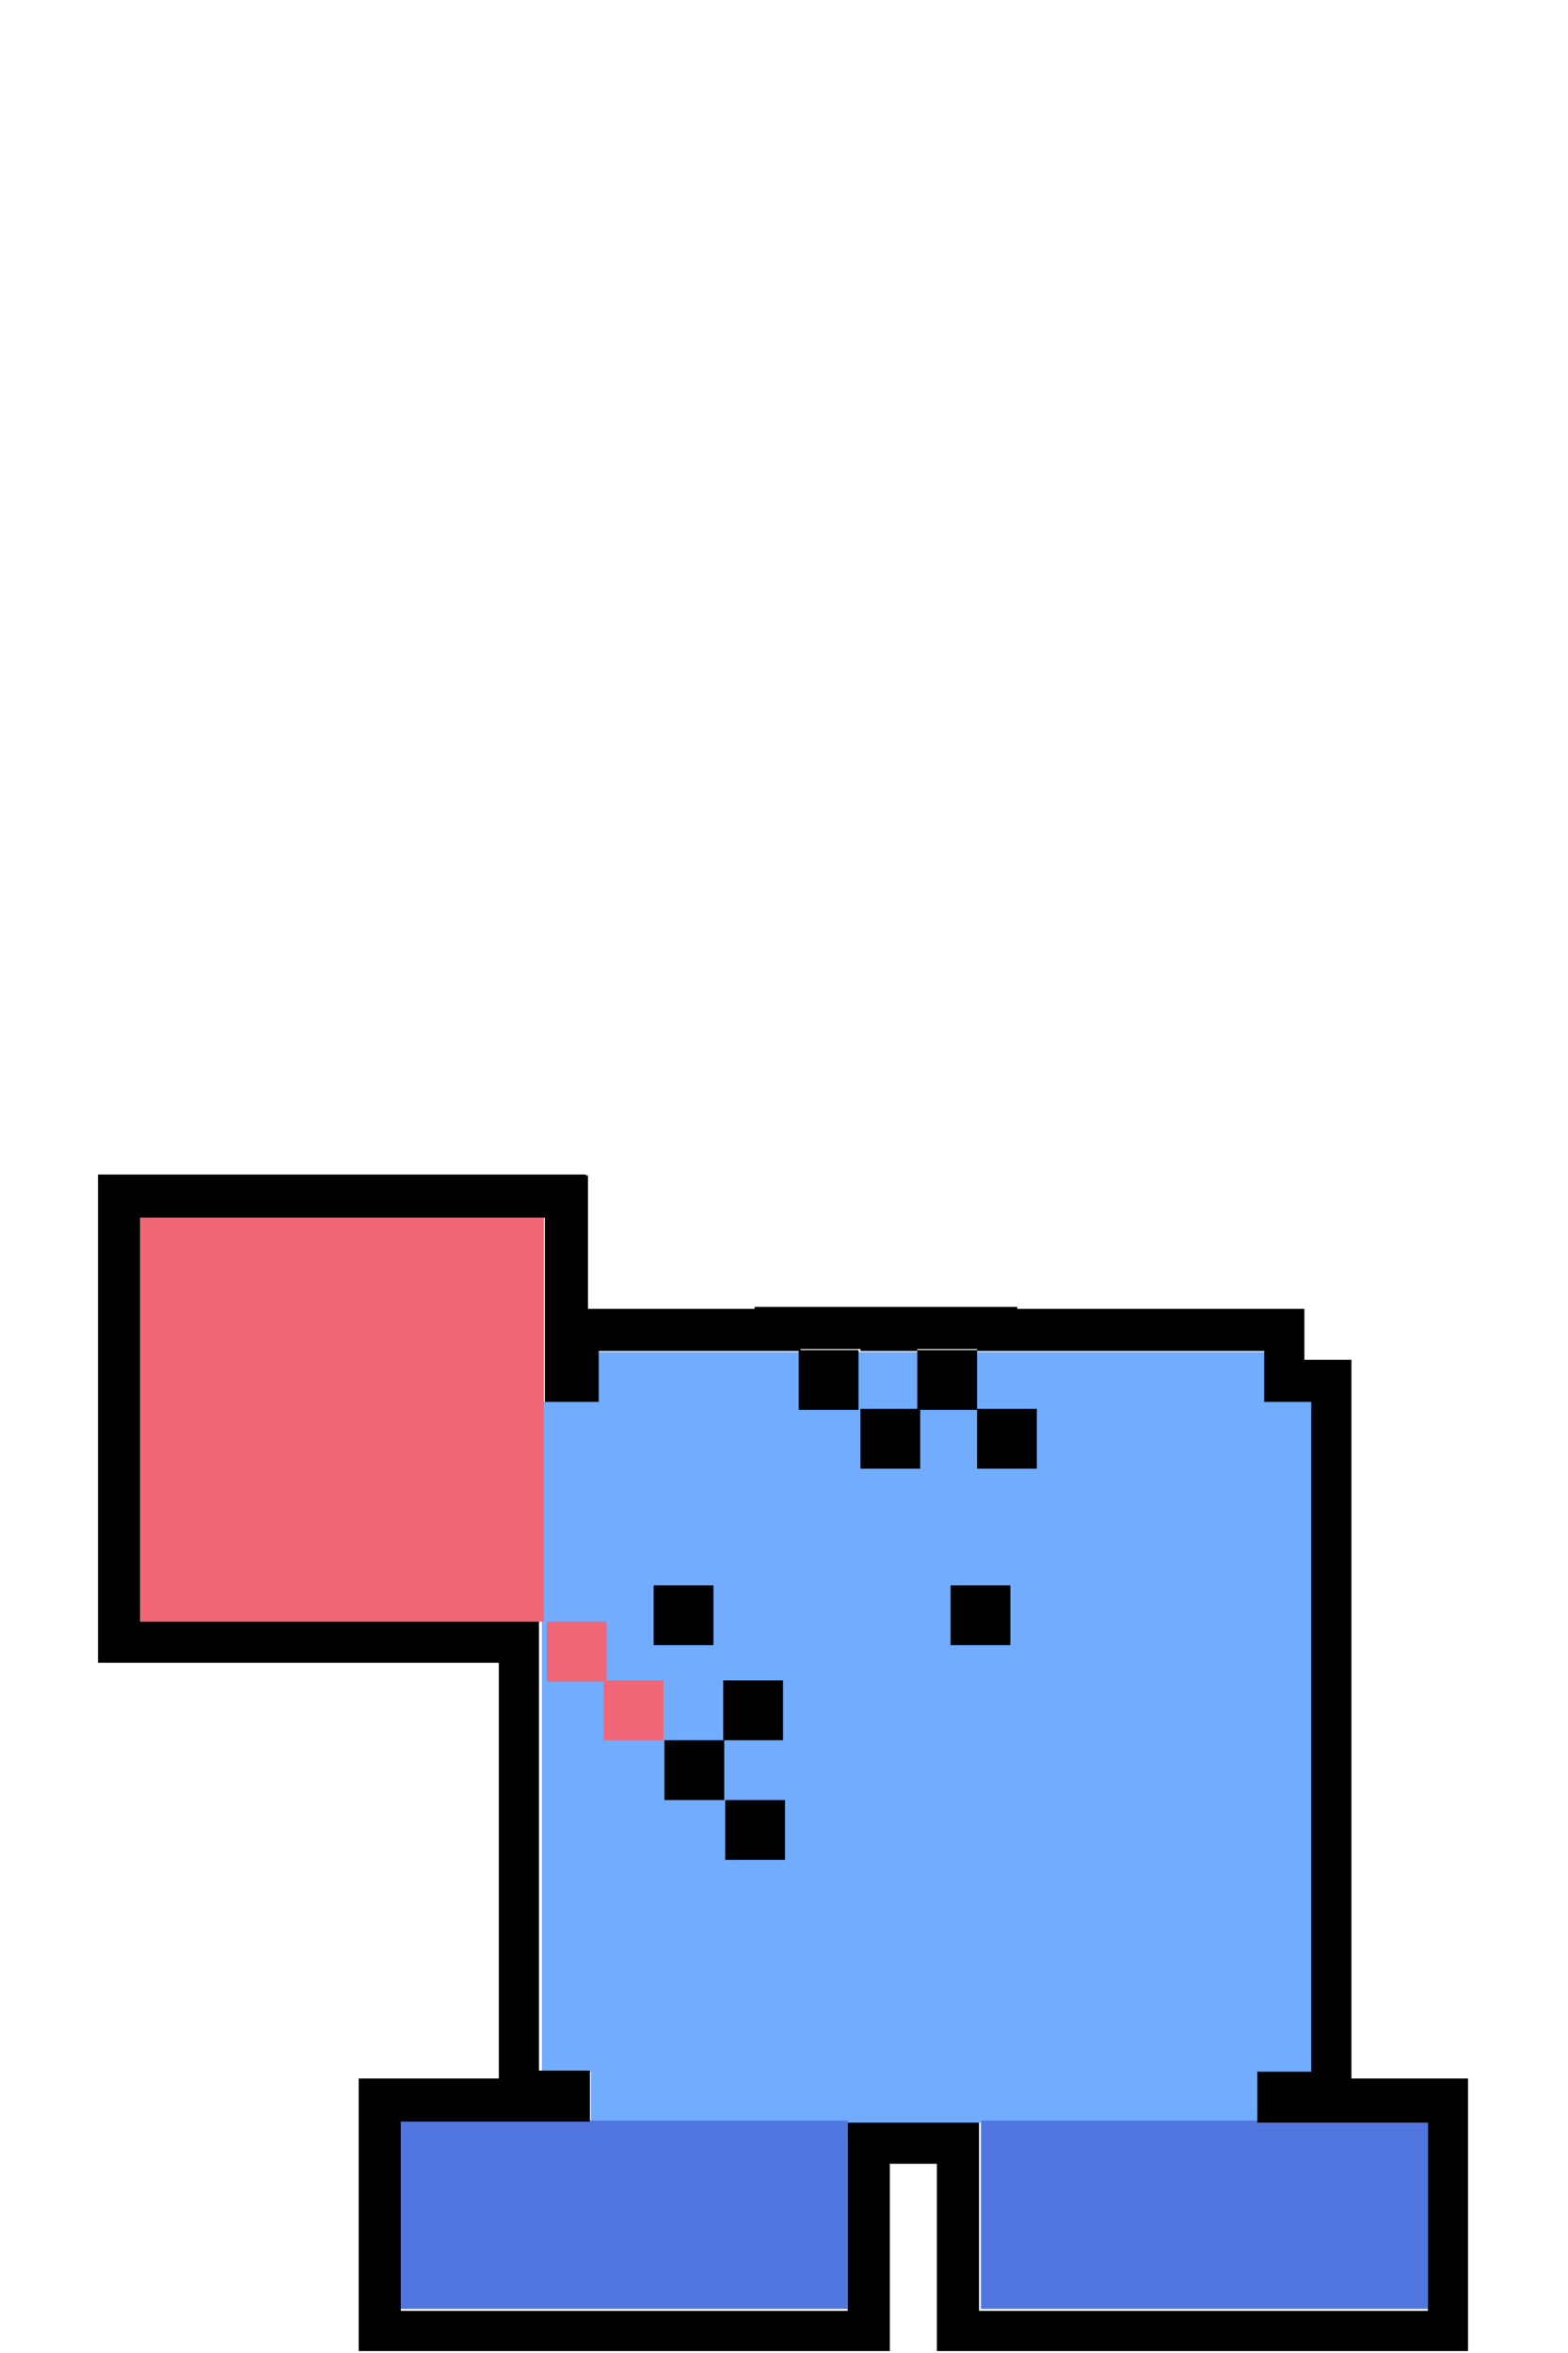
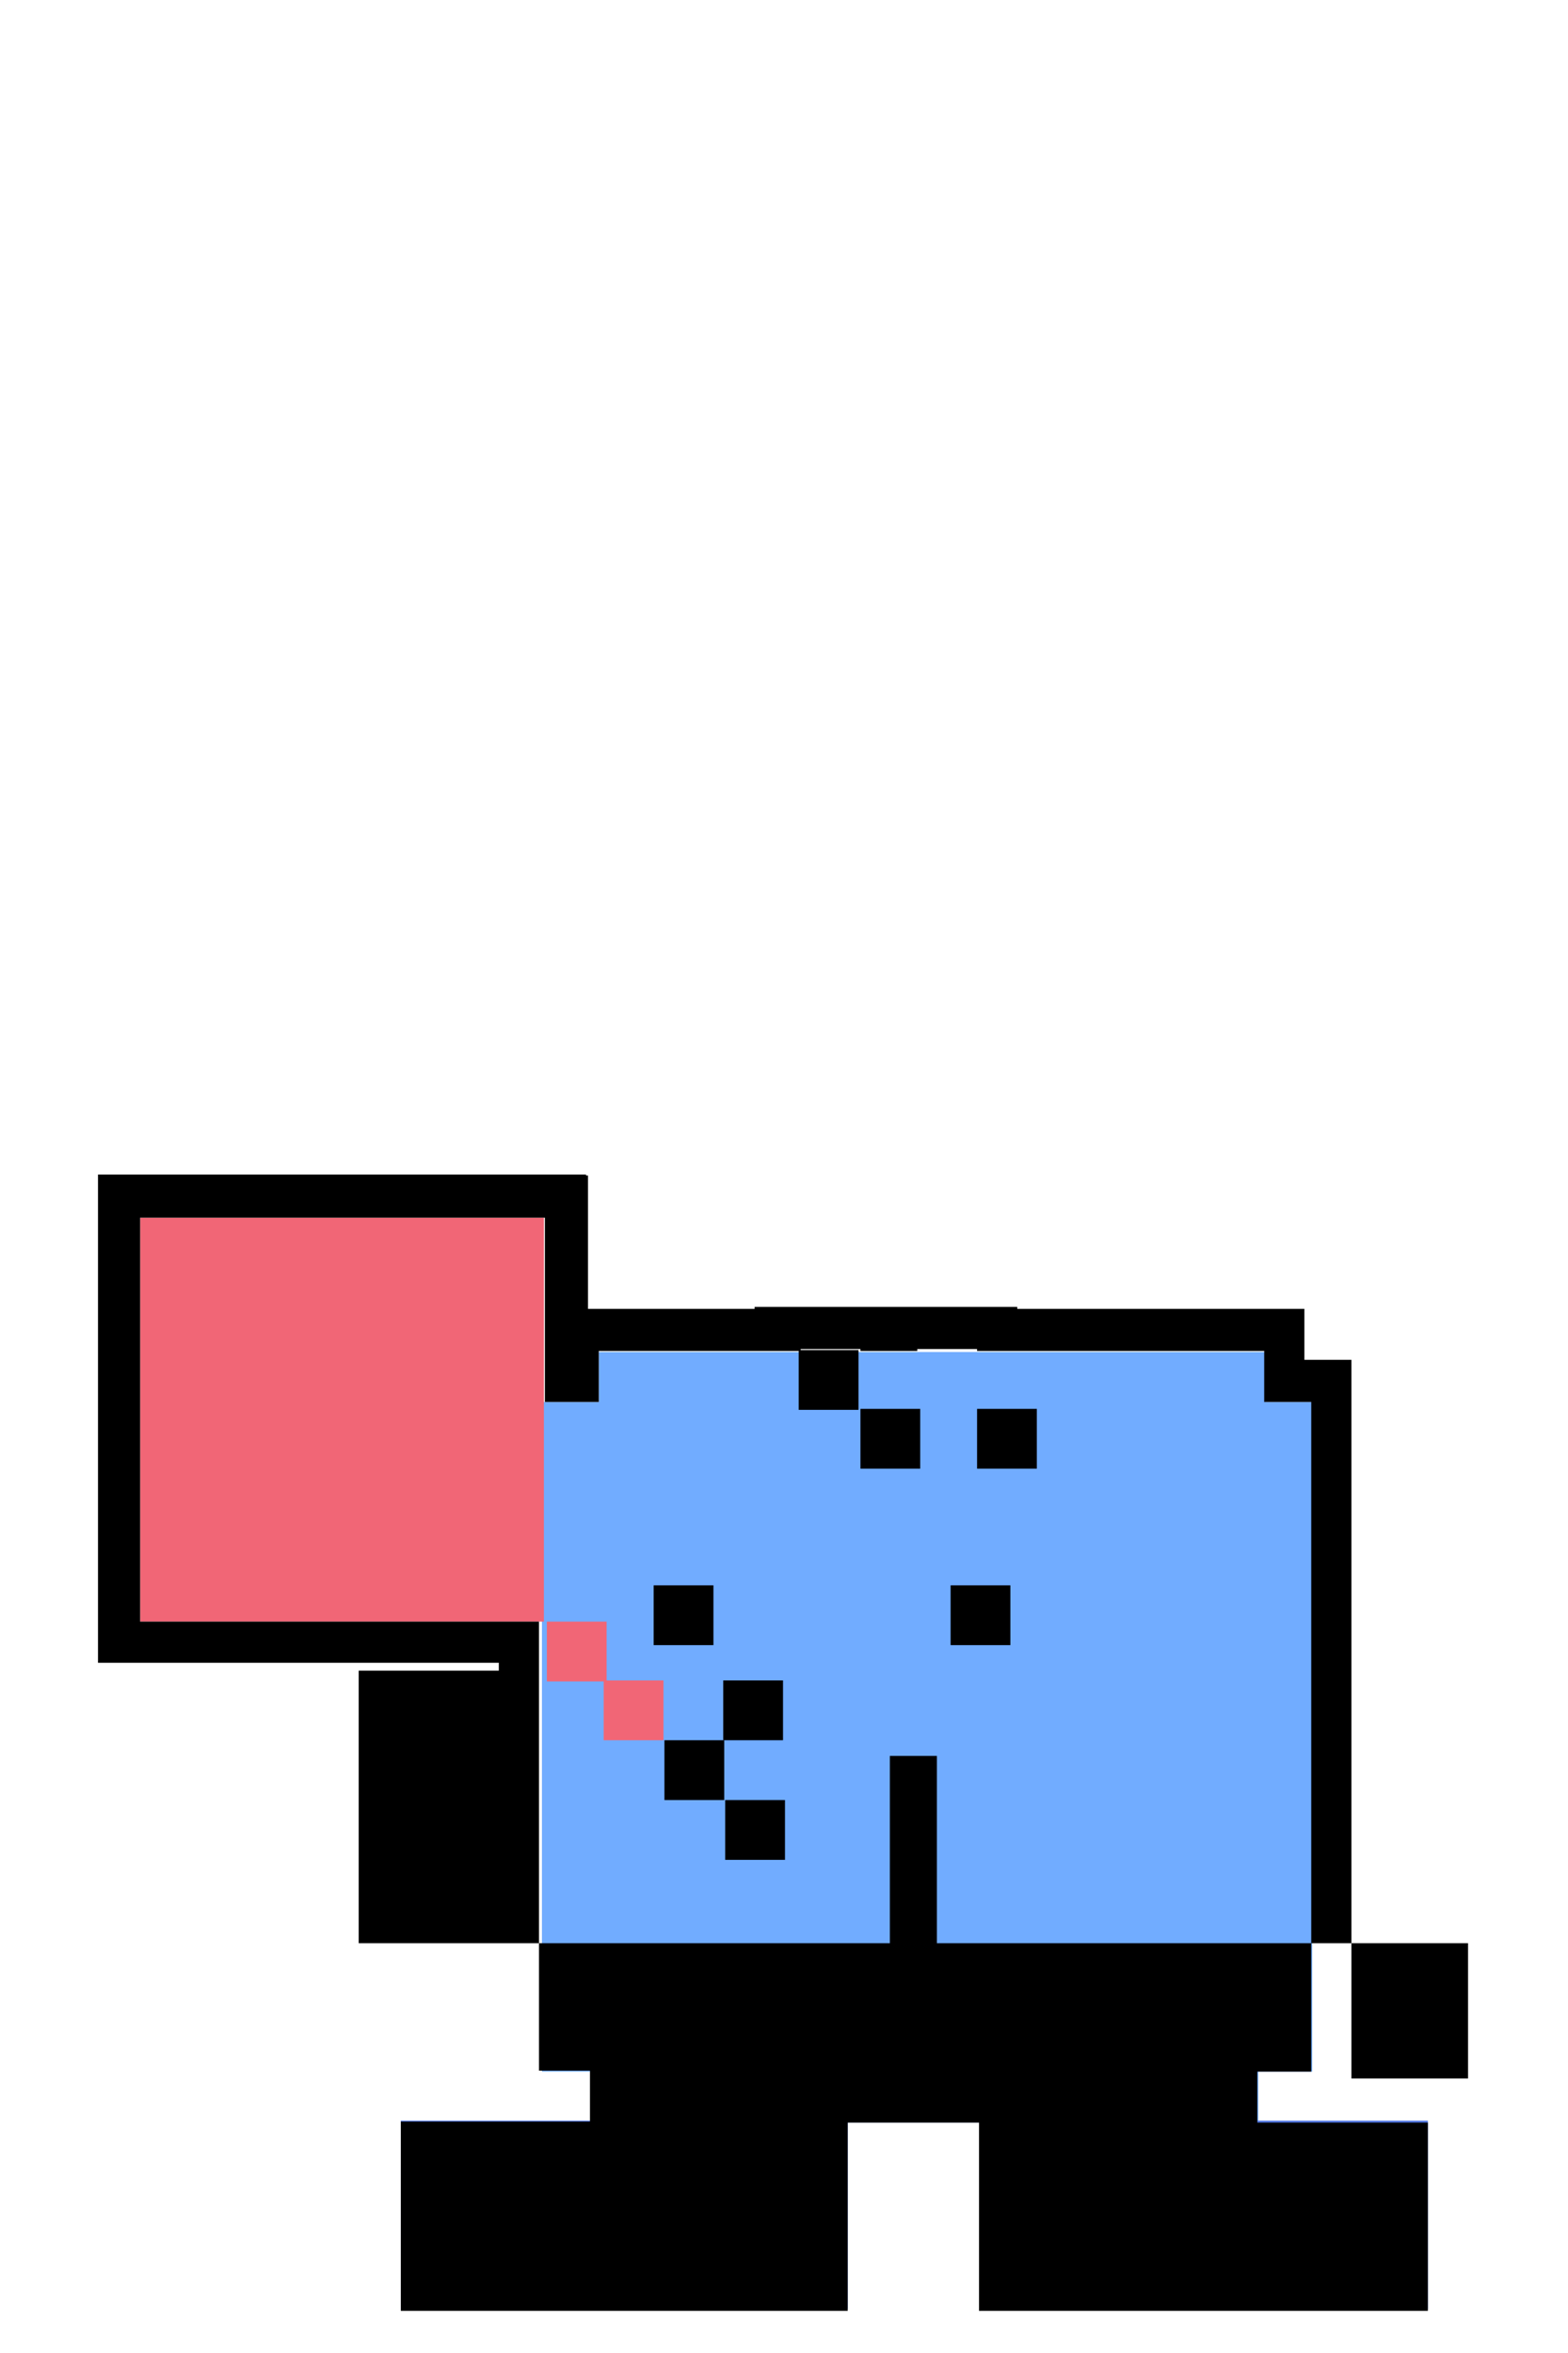
<svg xmlns="http://www.w3.org/2000/svg" version="1.1" x="0px" y="0px" viewBox="0 0 160 240" style="enable-background:new 0 0 160 240;" xml:space="preserve">
  <style type="text/css">
	.st0{fill:#71ACFF;}
	.st1{fill:#F16676;}
	.st2{fill:#5176E0;}
</style>
  <g id="圖層_2">
</g>
  <g id="圖層_1">
</g>
  <g id="圖層_3">
    <g>
      <g>
        <polygon class="st0" points="133.9,211.3 133.9,211.3 133.9,143 129.1,143 129.1,137.9 61.1,137.9 61.1,143 55.6,143 55.3,143      55.3,211.3 60.3,211.3 60.3,216.5 128.4,216.5 128.4,211.3    " />
        <g>
          <rect x="66.7" y="161.7" width="6.1" height="6.1" />
          <g>
            <rect x="14.3" y="124.2" class="st1" width="41.2" height="41.2" />
            <rect x="55.8" y="165.4" class="st1" width="6.1" height="6.1" />
            <rect x="61.6" y="171.4" class="st1" width="6.1" height="6.1" />
          </g>
          <rect x="97" y="161.7" width="6.1" height="6.1" />
          <rect x="81.5" y="137.7" width="6.1" height="6.1" />
          <rect x="87.8" y="143.7" width="6.1" height="6.1" />
-           <rect x="93.6" y="137.7" width="6.1" height="6.1" />
          <rect x="99.7" y="143.7" width="6.1" height="6.1" />
          <g>
            <rect x="73.8" y="171.4" width="6.1" height="6.1" />
            <rect x="67.8" y="177.5" width="6.1" height="6.1" />
            <rect x="74" y="183.6" width="6.1" height="6.1" />
          </g>
        </g>
        <rect x="40.9" y="216.3" class="st2" width="45.6" height="19.2" />
        <rect x="100.1" y="216.3" class="st2" width="45.6" height="19.2" />
      </g>
-       <path d="M55.6,124.2V143h5.5v-5.2h20.6v-0.2h6.1v0.2h5.8v-0.2h6.1v0.2h29.3v5.2h4.8v68.3l0,0l0,0h-5.5v5.2h17.4v19.2h-45.8v-19.2    H86.5v19.2H40.9v-19.3h19.3v-5.2h-5.2v-45.8H14.3v-41.2H55.6 M59.8,119.8h-4.3H14.3H10v4.3v41.2v4.3h4.3h36.6v41.6v0.8h-10h-4.3    v4.3v19.2v4.3h4.3h45.6h4.3v-4.3v-14.8h4.8v14.8v4.3h4.3h45.6h4.3v-4.3v-19.3V212h-4.3h-7.6v-0.8V143v-4.3h-4.3h-0.5v-1v-4.2h-4.3    h-25v-0.2h-4.3h-6.1h-1.6h-4.3h-6.1H77v0.2H61.1h-1.1v-9.3v-4.3H59.8z" />
+       <path d="M55.6,124.2V143h5.5v-5.2h20.6v-0.2h6.1v0.2h5.8v-0.2h6.1v0.2h29.3v5.2h4.8v68.3l0,0l0,0h-5.5v5.2h17.4v19.2h-45.8v-19.2    H86.5v19.2H40.9v-19.3h19.3v-5.2h-5.2v-45.8H14.3v-41.2H55.6 M59.8,119.8h-4.3H14.3H10v4.3v41.2v4.3h4.3h36.6v0.8h-10h-4.3    v4.3v19.2v4.3h4.3h45.6h4.3v-4.3v-14.8h4.8v14.8v4.3h4.3h45.6h4.3v-4.3v-19.3V212h-4.3h-7.6v-0.8V143v-4.3h-4.3h-0.5v-1v-4.2h-4.3    h-25v-0.2h-4.3h-6.1h-1.6h-4.3h-6.1H77v0.2H61.1h-1.1v-9.3v-4.3H59.8z" />
    </g>
  </g>
  <g id="圖層_4">
</g>
</svg>